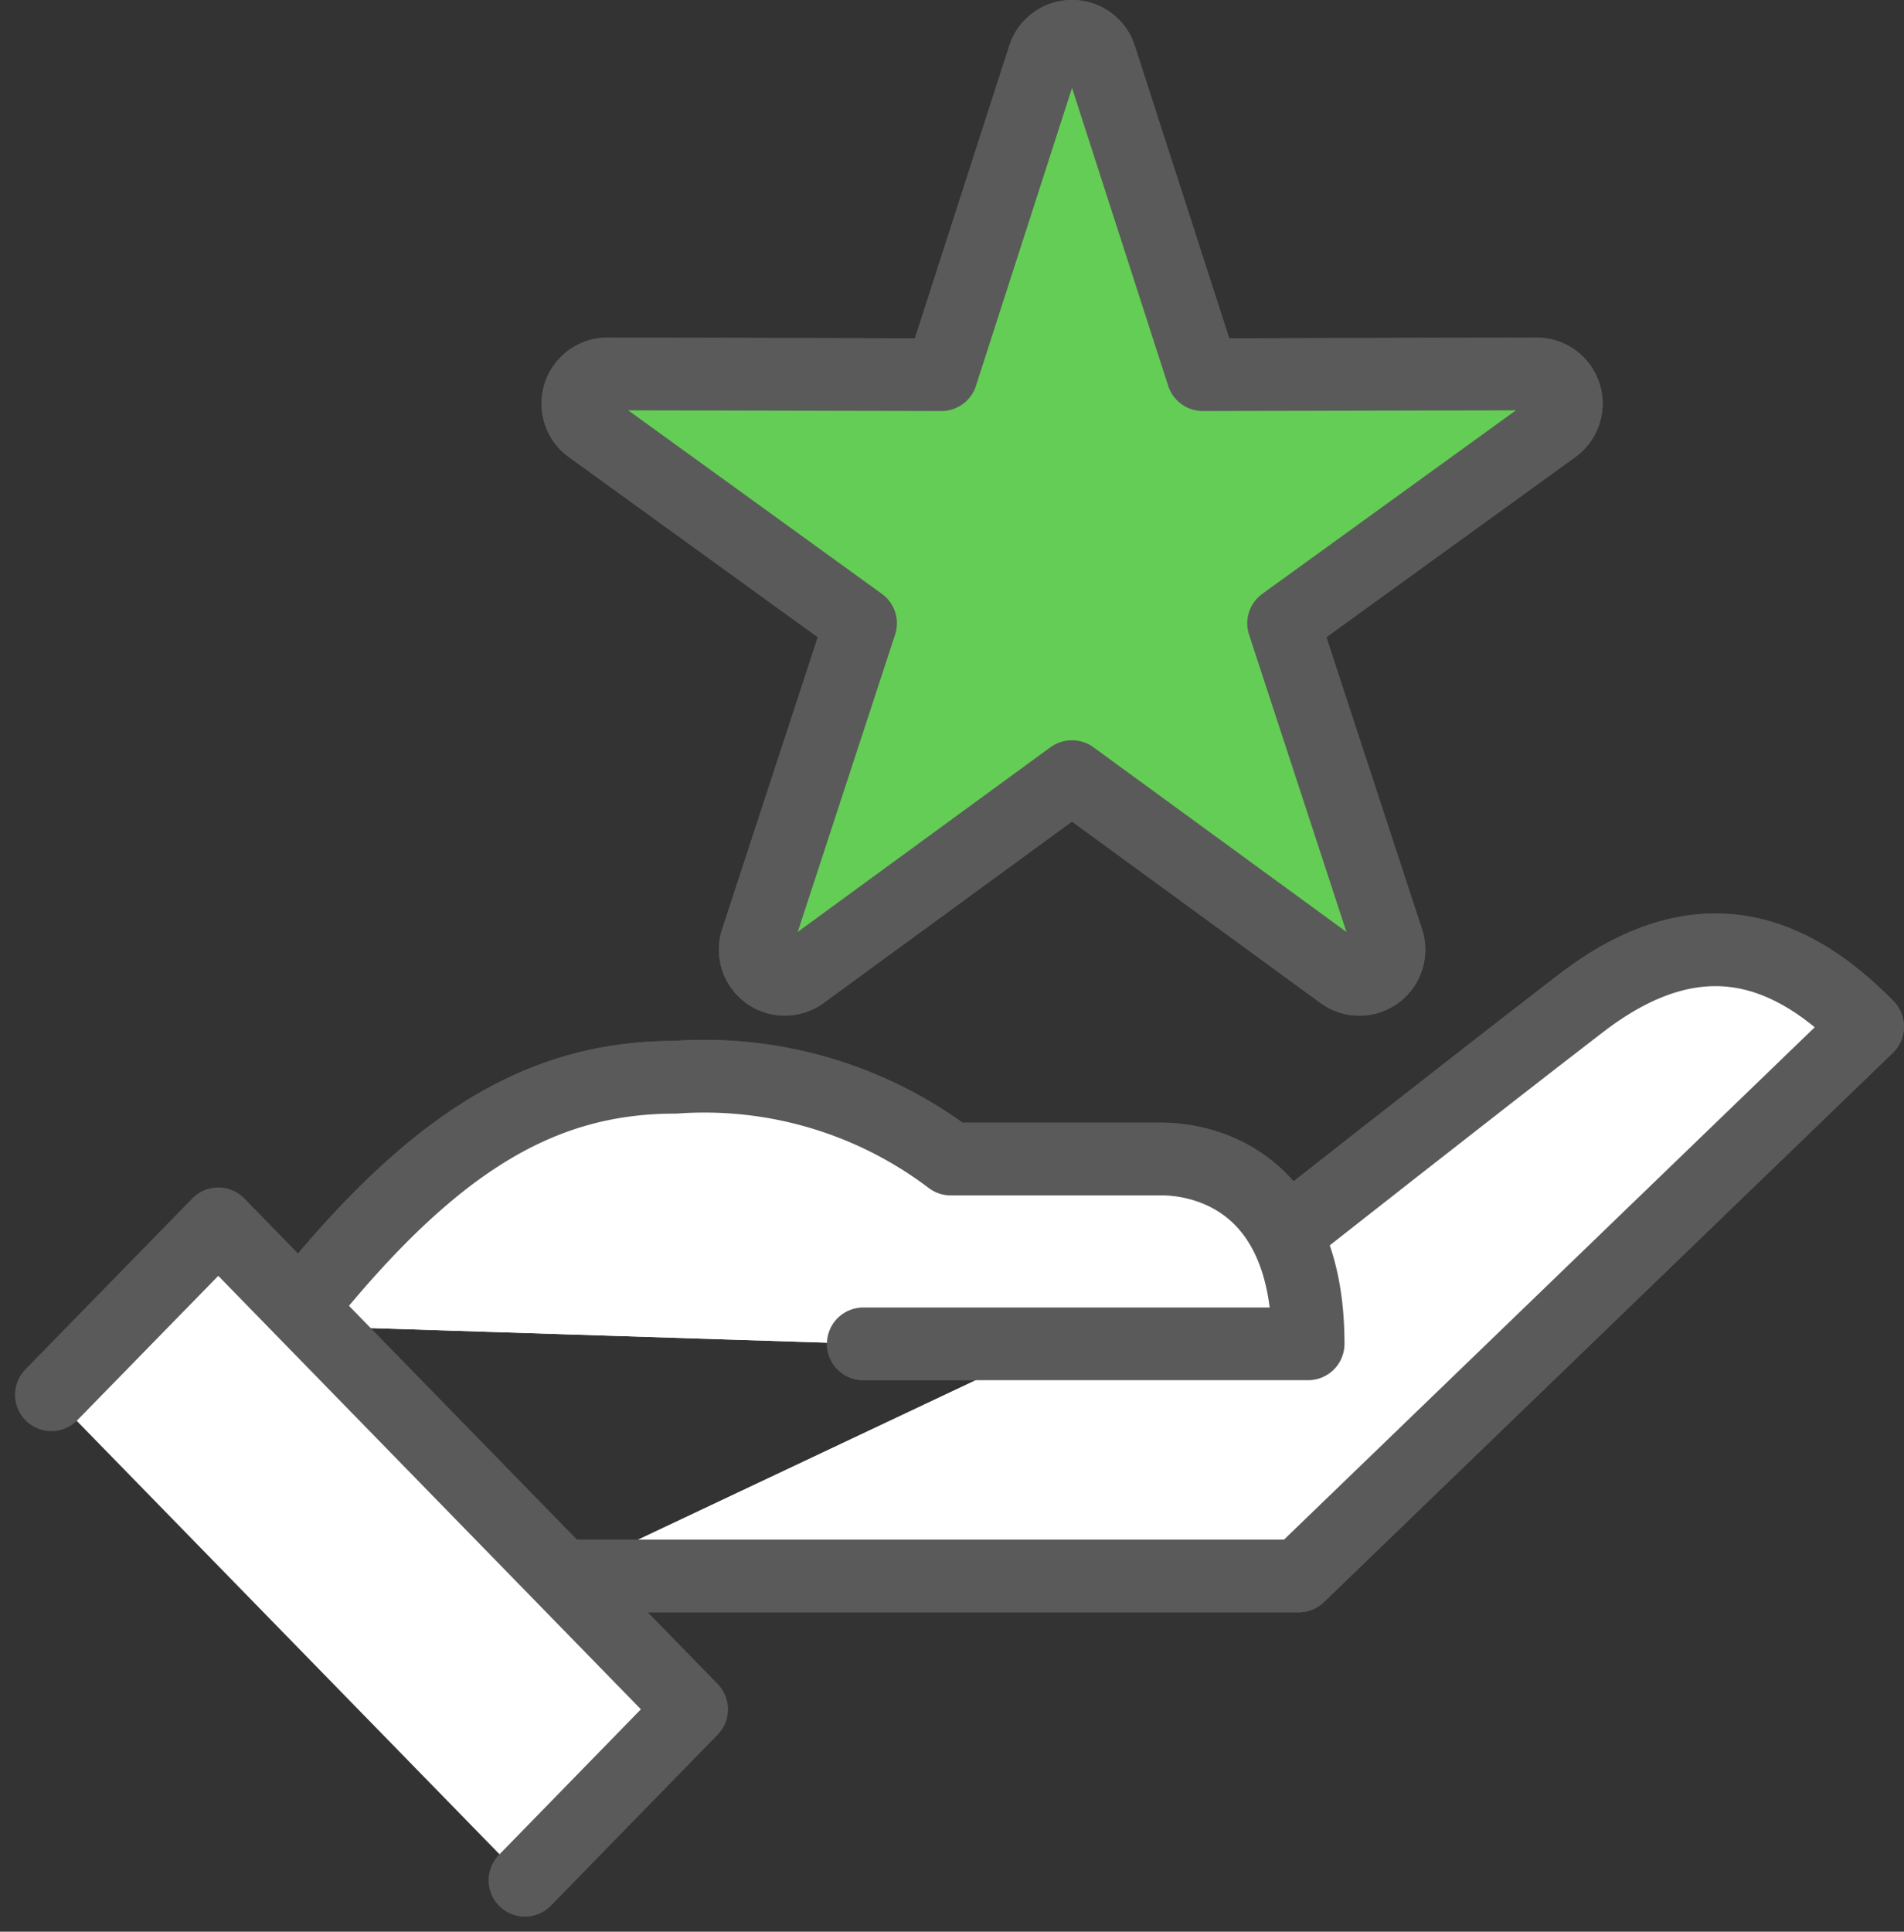
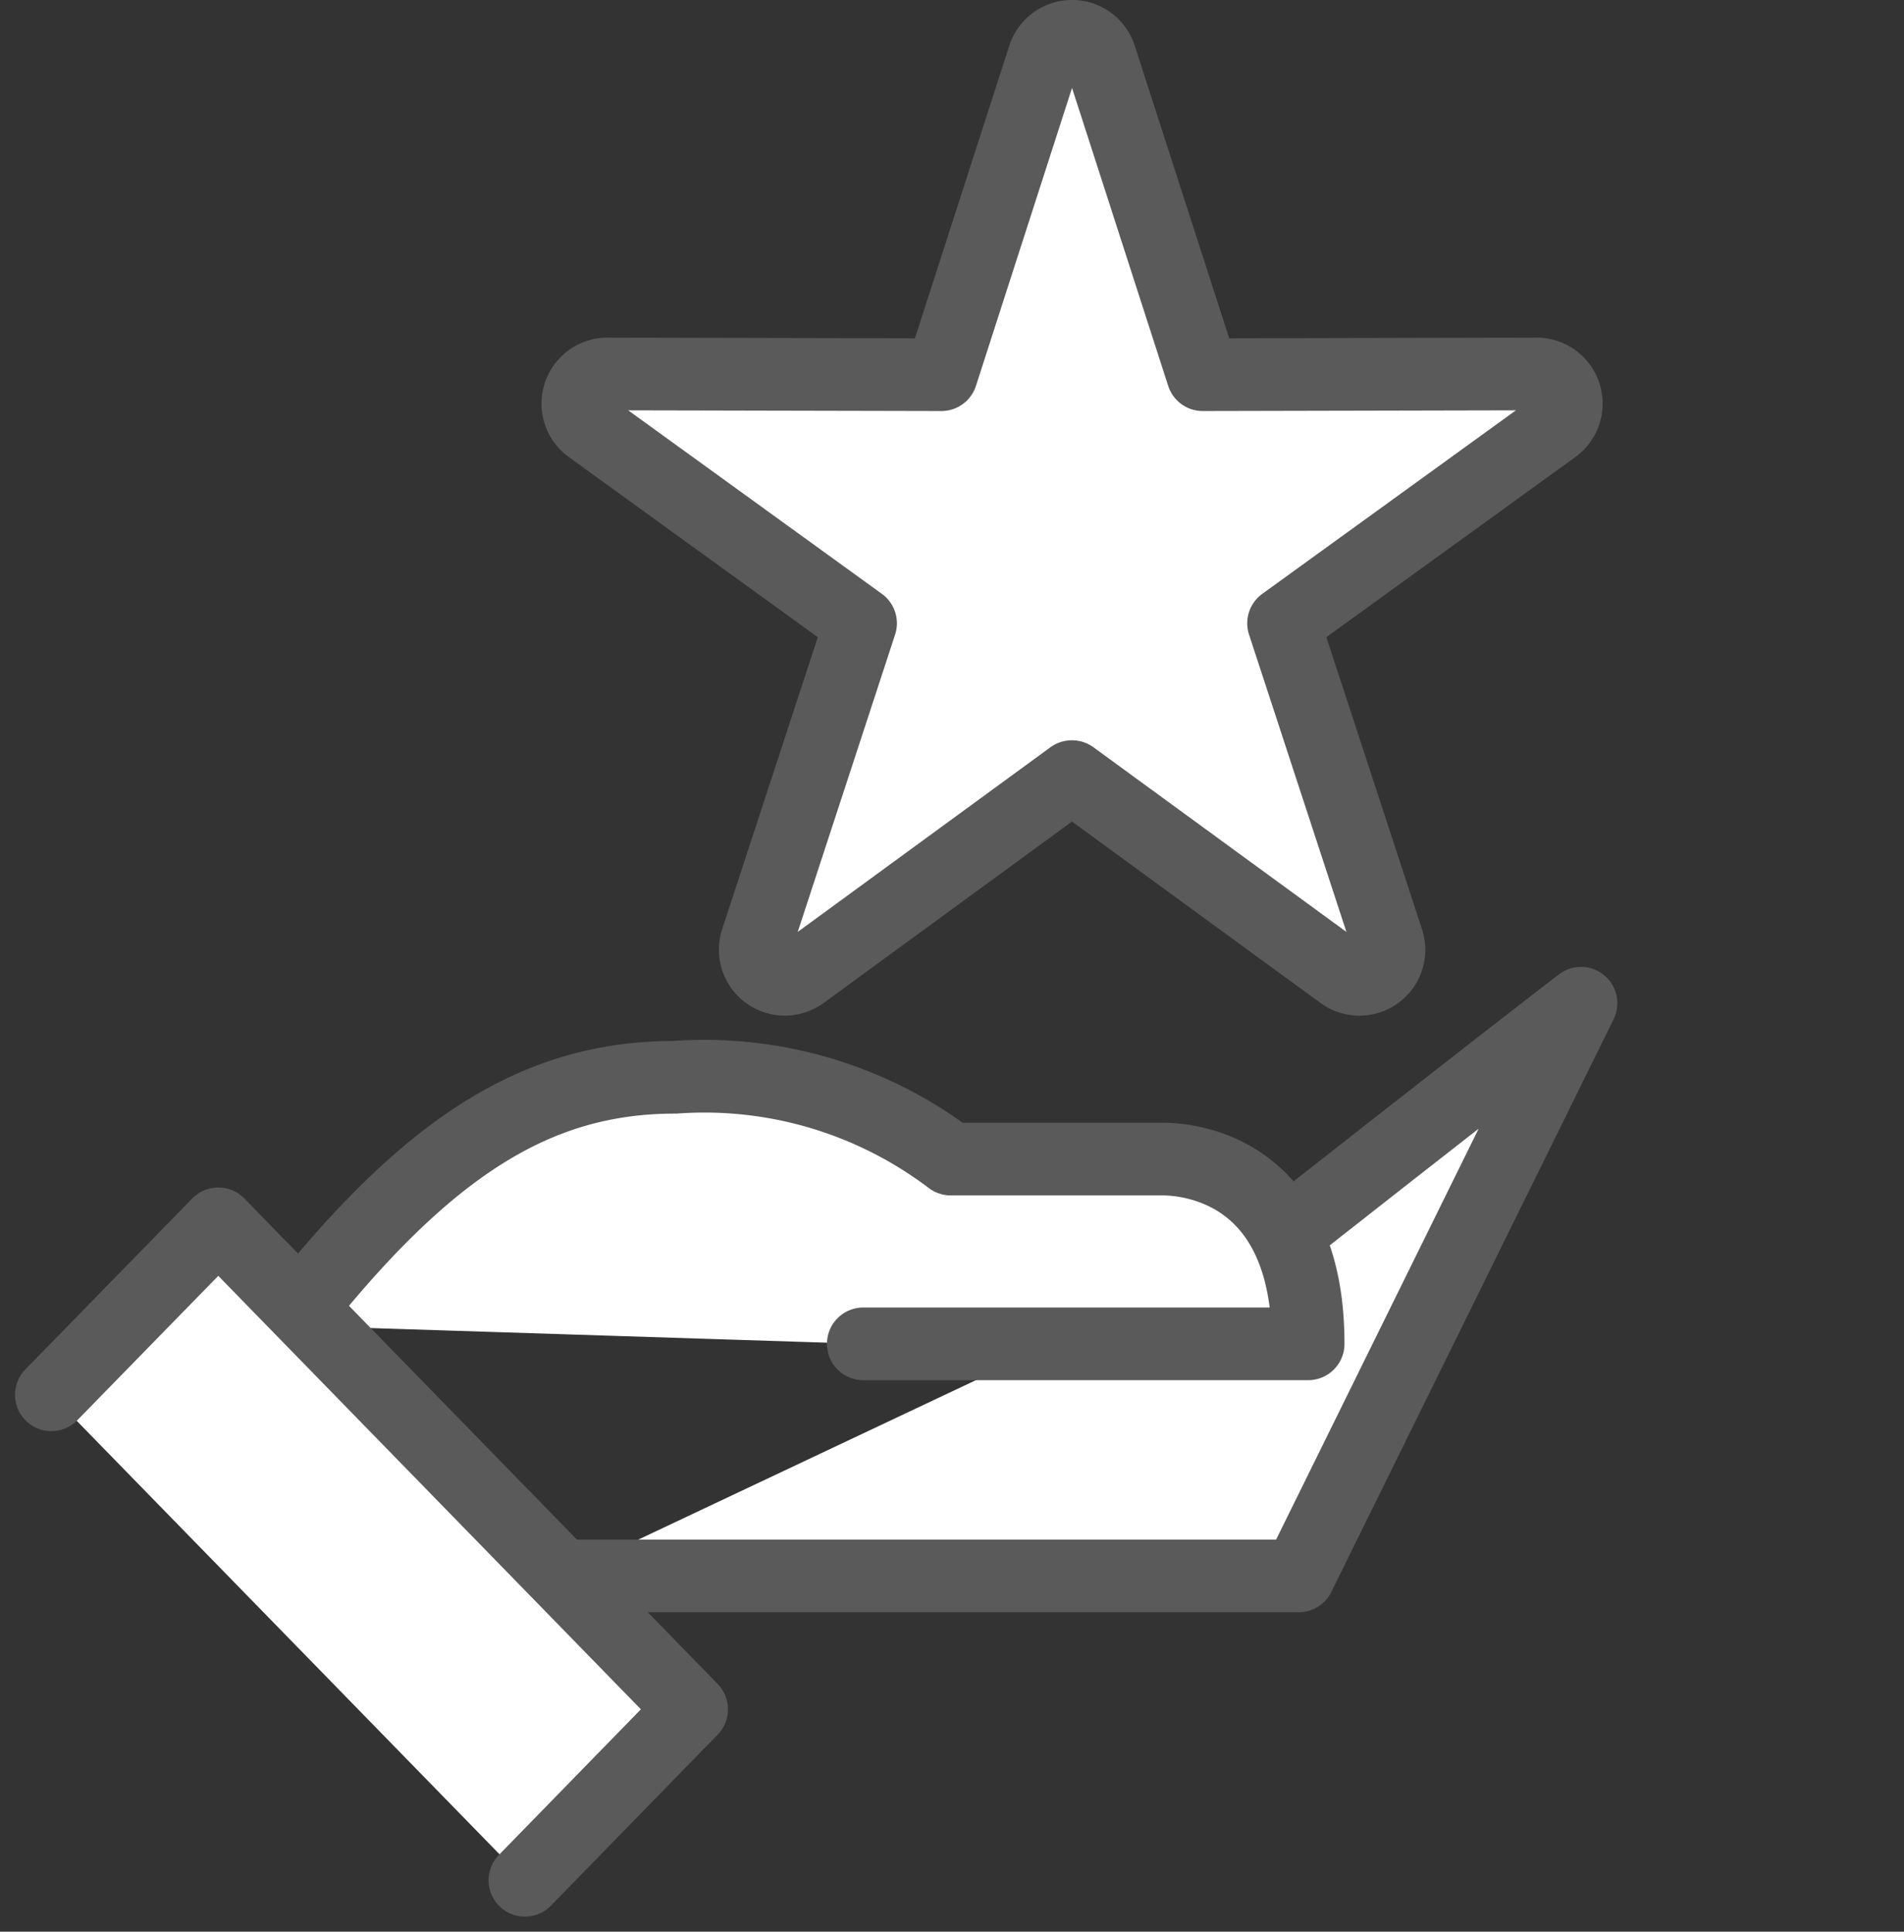
<svg xmlns="http://www.w3.org/2000/svg" width="56.808" height="57.617" viewBox="0 0 56.808 57.617">
  <rect x="0" y="0" width="56.808" height="57.617" fill="#333333" stroke="none" />
  <g transform="translate(28.628 28.584)">
    <g transform="translate(-27.096 -27.5)">
-       <path d="M58.253,69.437s5.436-4.282,8.818-6.883c3.561-2.737,6.325-1.577,8.552.7L58.648,79.637h-22" transform="translate(-21.432 -33.715)" fill="#fff" stroke="#5a5a5a" stroke-linecap="round" stroke-linejoin="round" stroke-width="2.168" />
-       <path d="M21.52,75.373c4.168-5.36,7.474-7.4,11.593-7.4a12.167,12.167,0,0,1,8.222,2.439h6.308c1.013,0,4.357.461,4.357,5.512H38.727" transform="translate(-14.502 -36.925)" fill="#fff" stroke="#5a5a5a" stroke-linecap="round" stroke-linejoin="round" stroke-width="2.168" />
-       <path d="M58.253,69.437s5.436-4.282,8.818-6.883c3.561-2.737,6.325-1.577,8.552.7L58.648,79.637h-22" transform="translate(-21.432 -33.715)" fill="#fff" stroke="#5a5a5a" stroke-linecap="round" stroke-linejoin="round" stroke-width="2.168" />
+       <path d="M58.253,69.437s5.436-4.282,8.818-6.883L58.648,79.637h-22" transform="translate(-21.432 -33.715)" fill="#fff" stroke="#5a5a5a" stroke-linecap="round" stroke-linejoin="round" stroke-width="2.168" />
      <path d="M21.52,75.373c4.168-5.36,7.474-7.4,11.593-7.4a12.167,12.167,0,0,1,8.222,2.439h6.308c1.013,0,4.357.461,4.357,5.512H38.727" transform="translate(-14.502 -36.925)" fill="#fff" stroke="#5a5a5a" stroke-linecap="round" stroke-linejoin="round" stroke-width="2.168" />
      <path d="M8.57,81.14l4.981-5.1L27.674,90.521l-4.975,5.1" transform="translate(-8.57 -40.621)" fill="#fff" stroke="#5a5a5a" stroke-linecap="round" stroke-linejoin="round" stroke-width="2.168" />
      <path d="M52.293,32.769l-8.043,5.875a.883.883,0,0,1-1.36-.986l3.1-9.463-8.07-5.837a.884.884,0,0,1,.52-1.6l9.961.022L51.459,11.3a.882.882,0,0,1,1.68,0L56.2,20.78l9.961-.022a.884.884,0,0,1,.52,1.6l-8.07,5.837,3.1,9.463a.882.882,0,0,1-1.36.986L52.3,32.769Z" transform="translate(-21.846 -10.688)" fill="#fff" stroke="#5a5a5a" stroke-linecap="round" stroke-linejoin="round" stroke-width="2.168" />
-       <path d="M52.293,32.769l-8.043,5.875a.883.883,0,0,1-1.36-.986l3.1-9.463-8.07-5.837a.884.884,0,0,1,.52-1.6l9.961.022L51.459,11.3a.882.882,0,0,1,1.68,0L56.2,20.78l9.961-.022a.884.884,0,0,1,.52,1.6l-8.07,5.837,3.1,9.463a.882.882,0,0,1-1.36.986L52.3,32.769Z" transform="translate(-21.846 -10.688)" fill="#64cd55" stroke="#5a5a5a" stroke-linecap="round" stroke-linejoin="round" stroke-width="2.168" />
    </g>
  </g>
</svg>